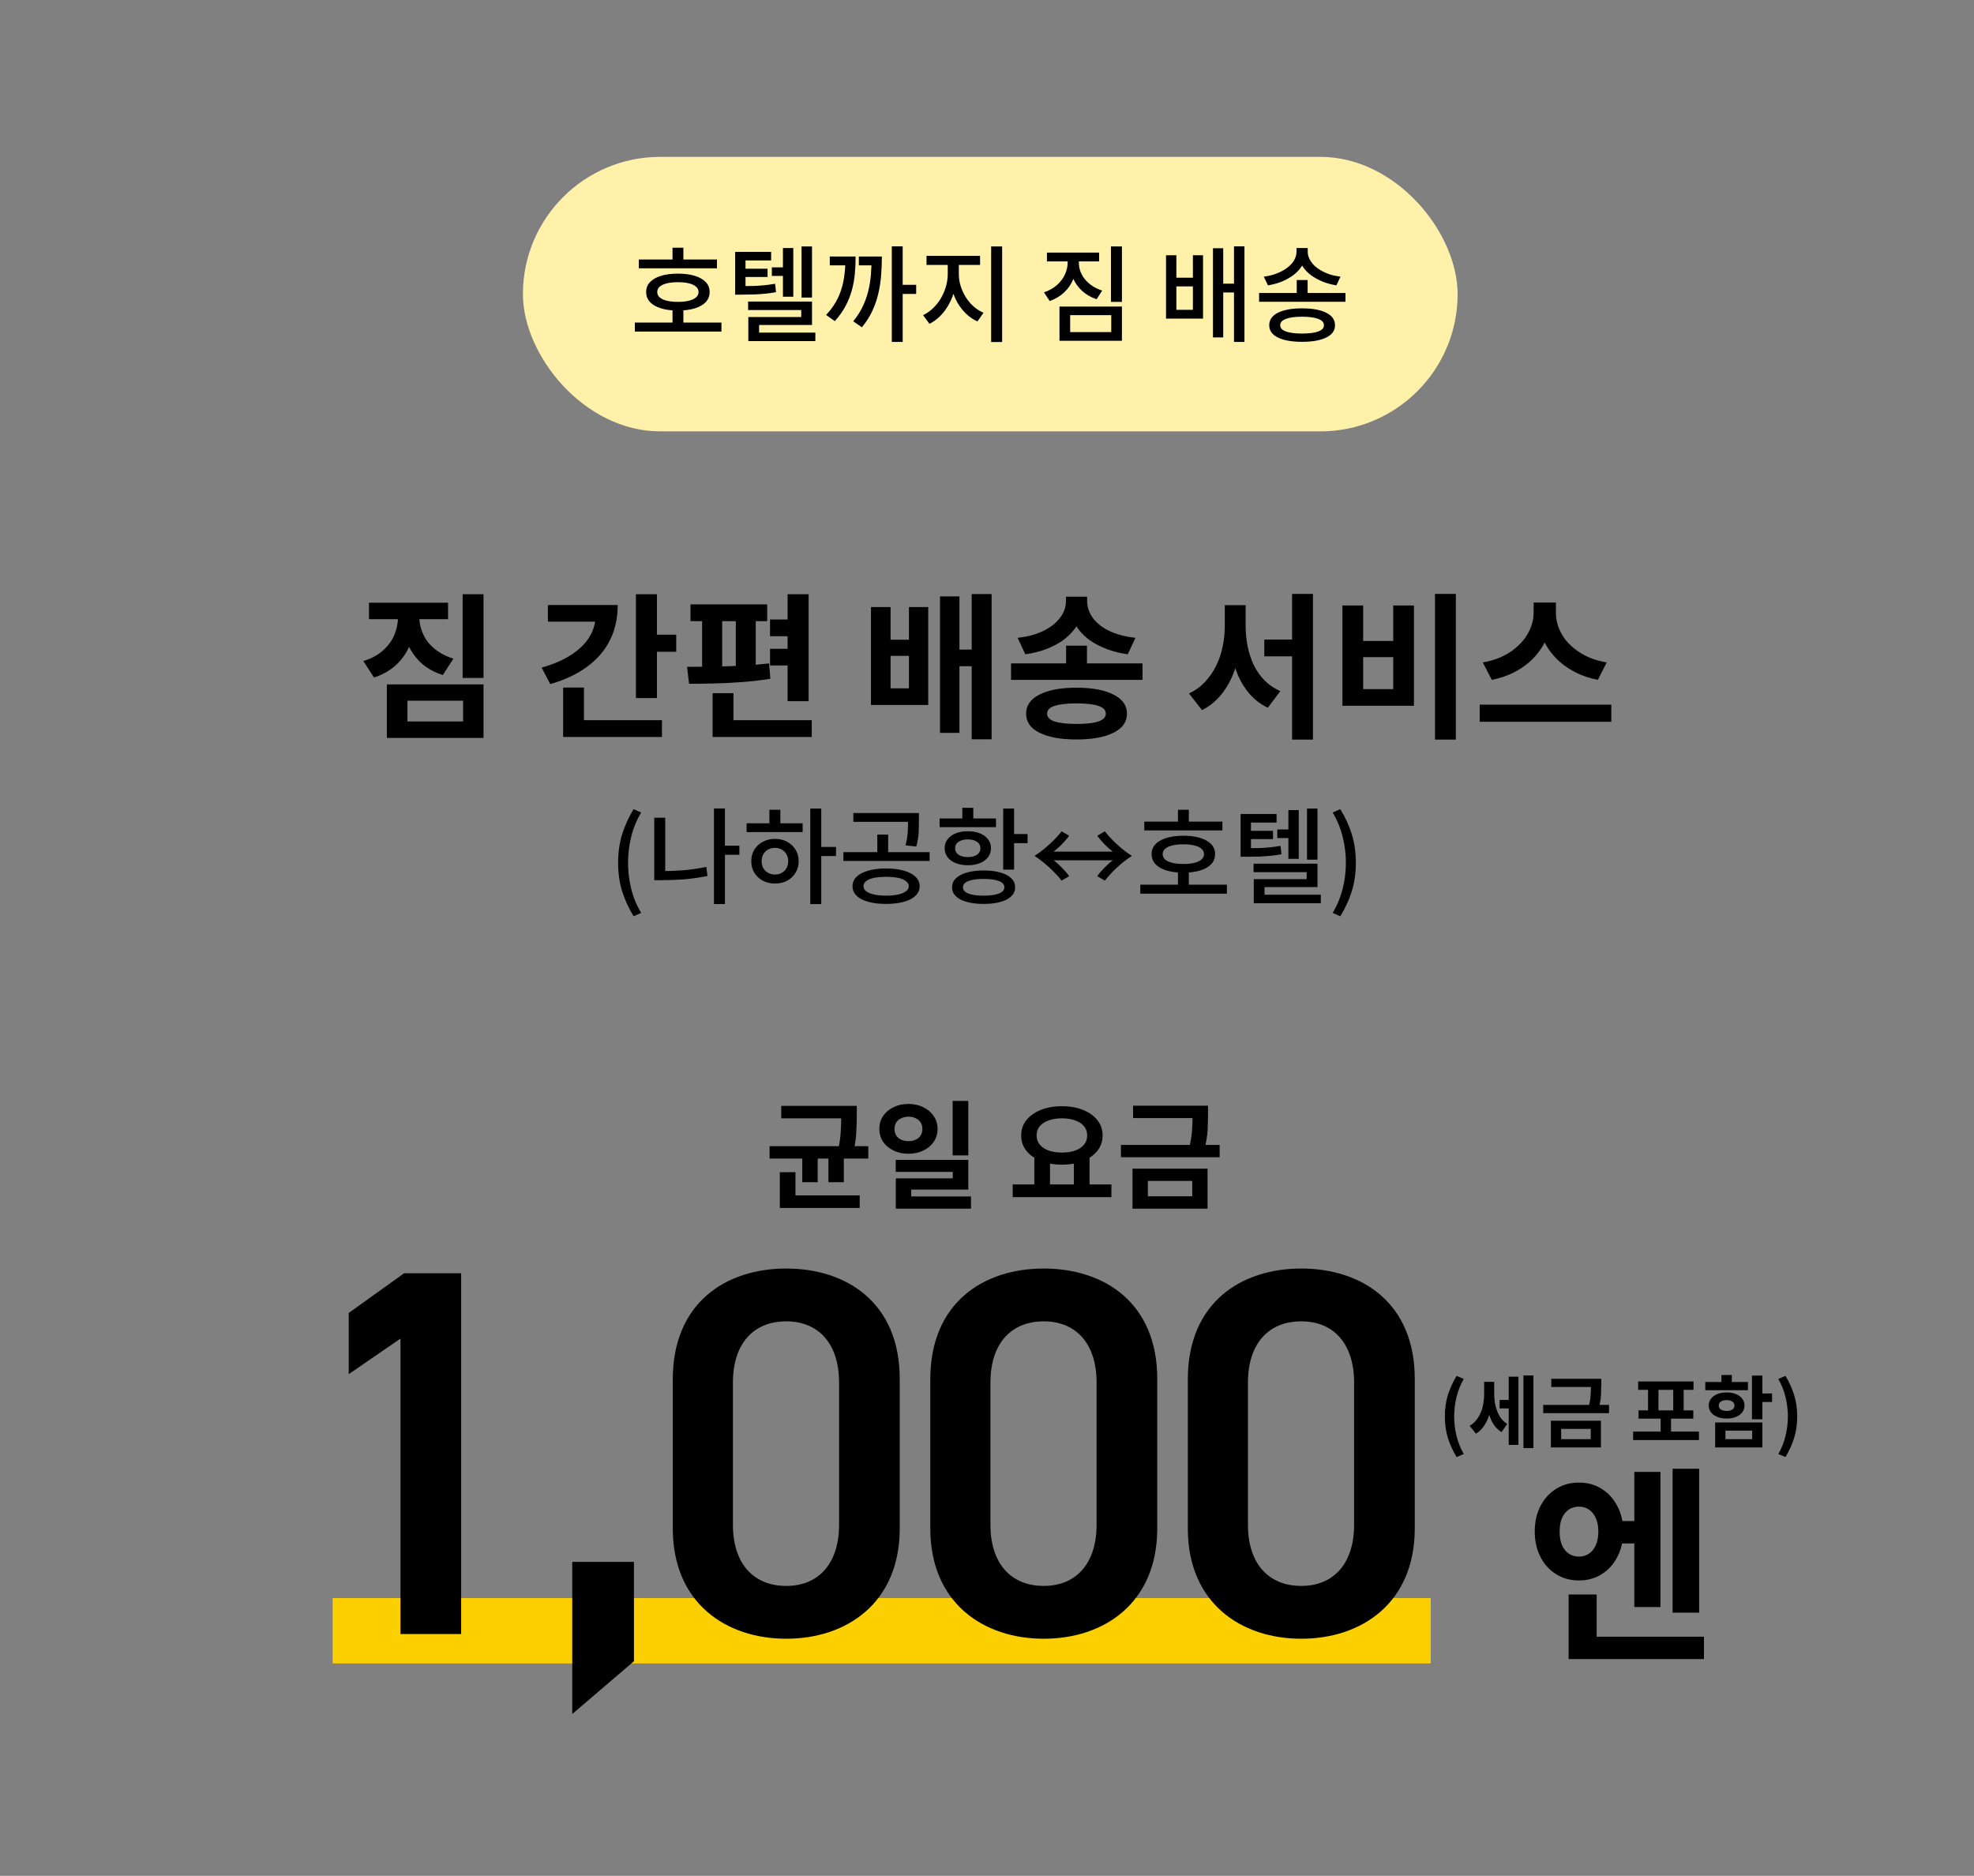
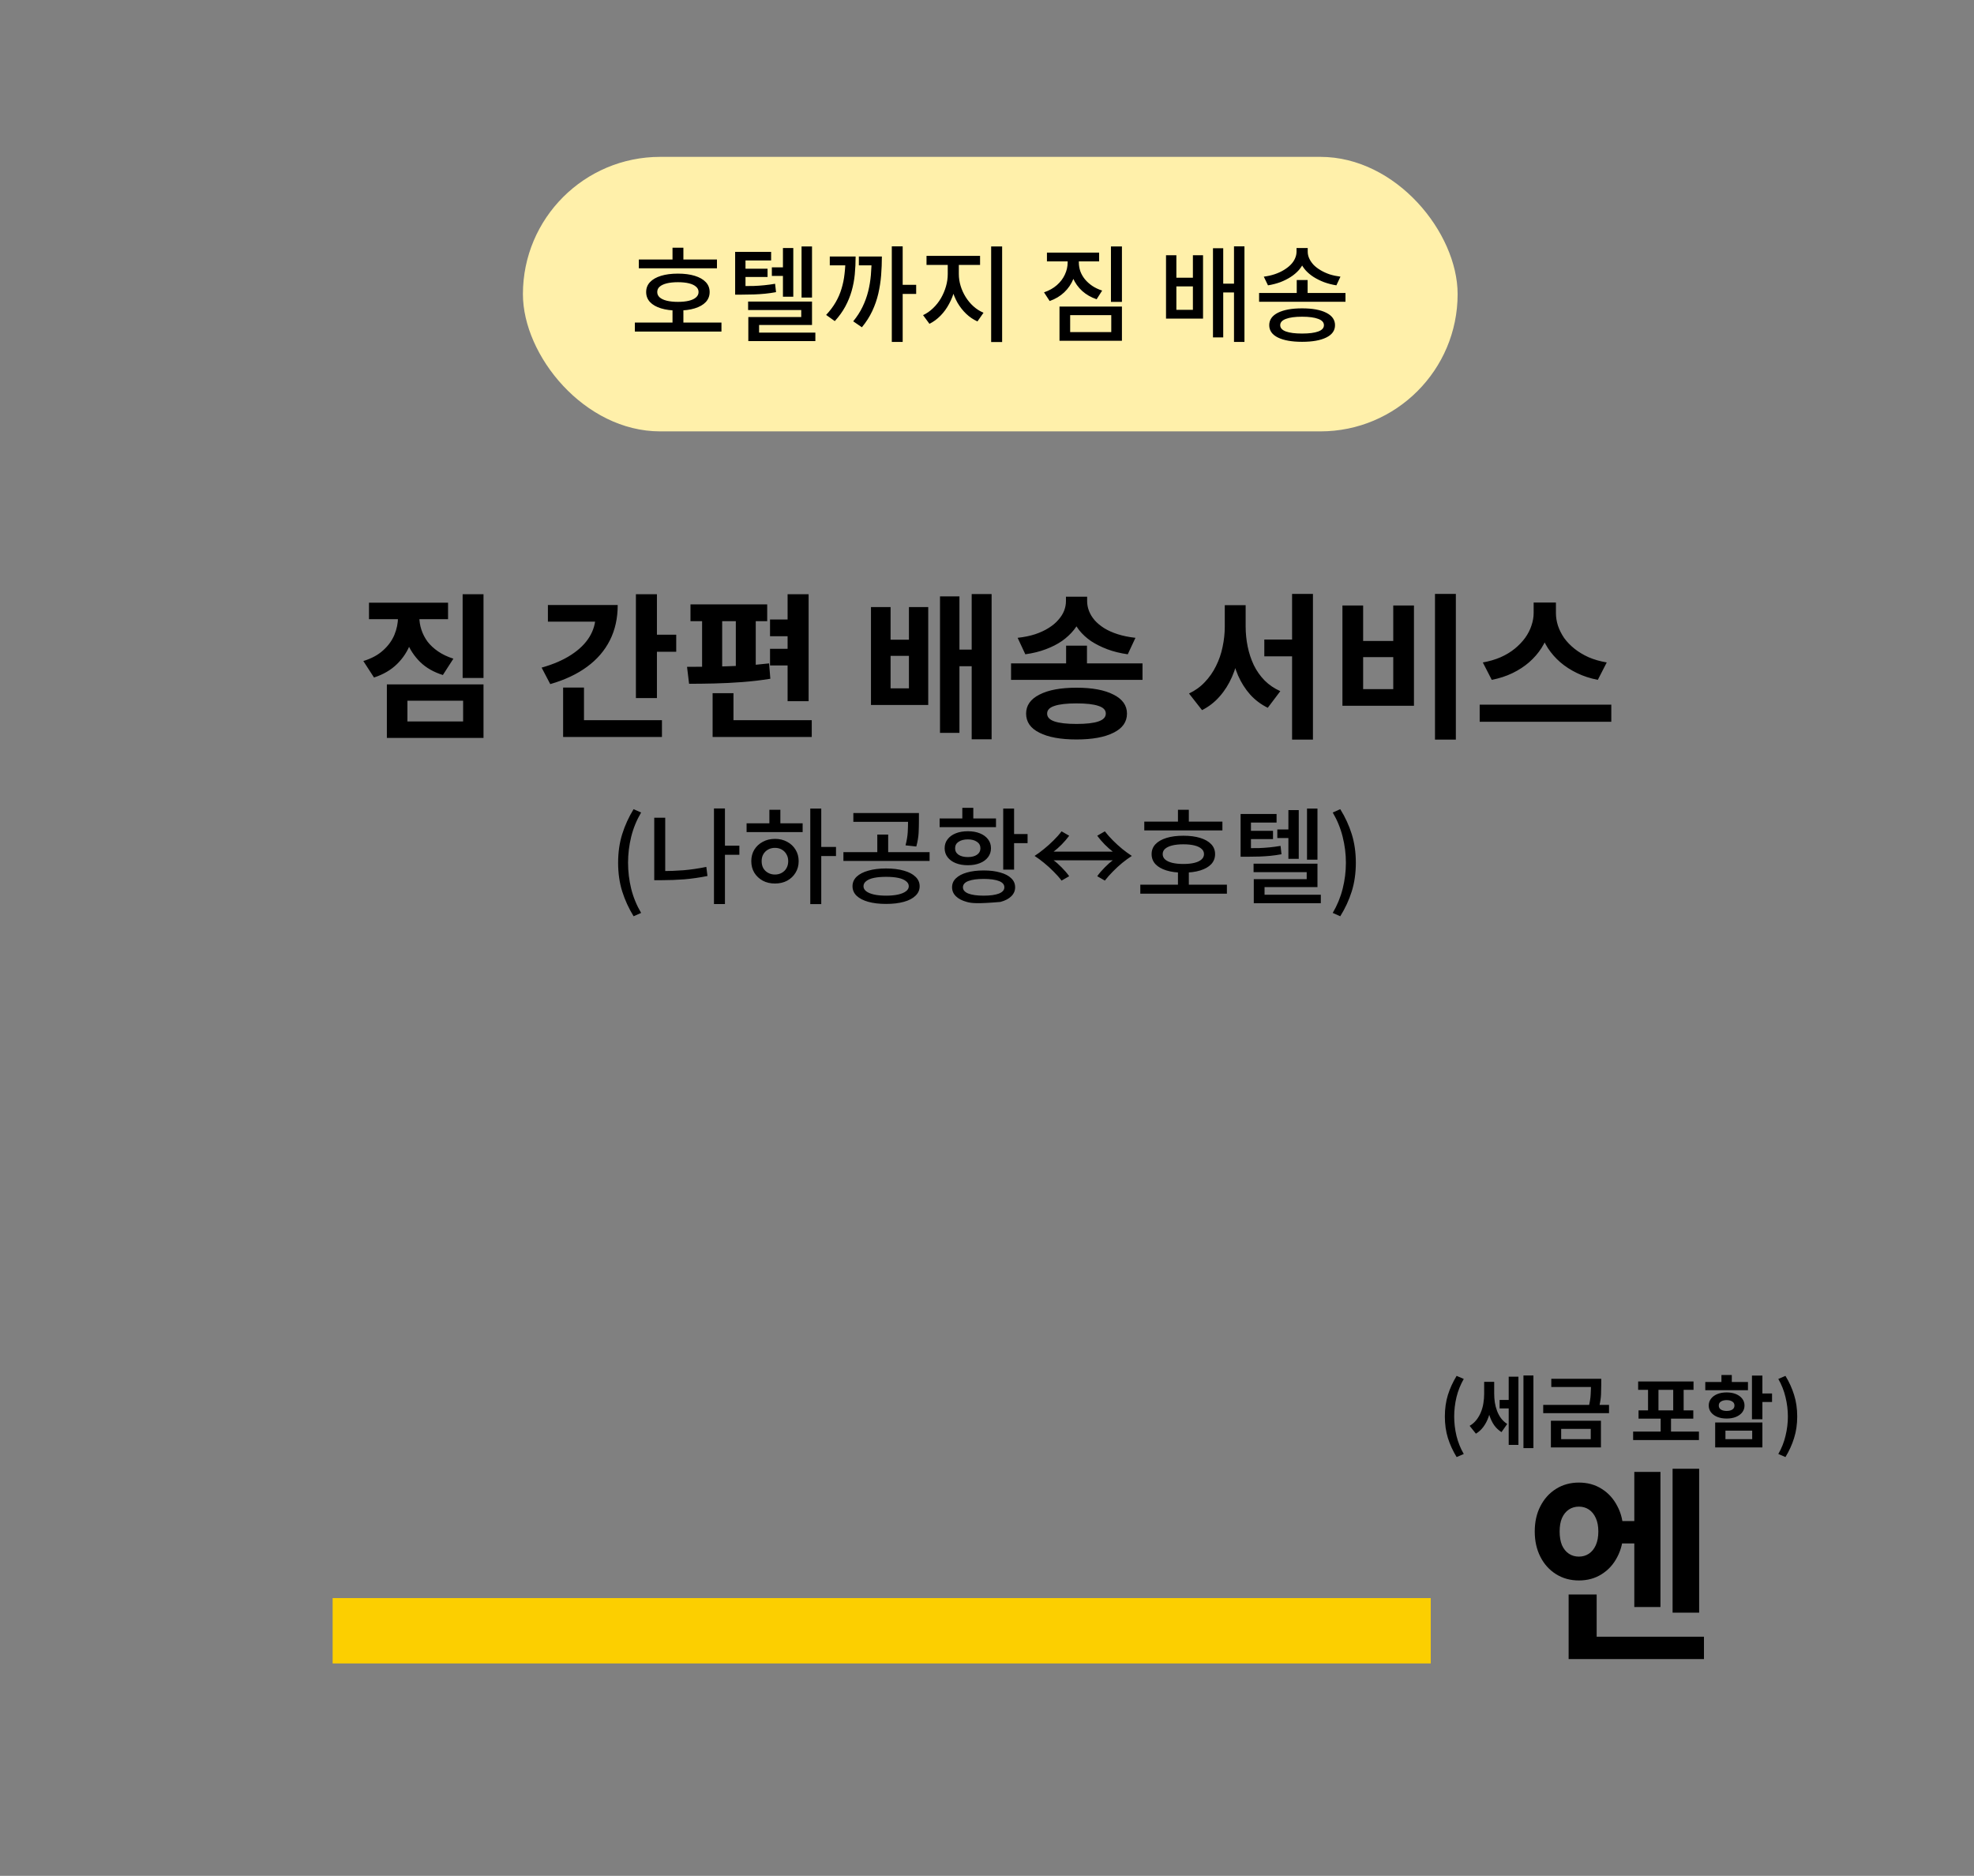
<svg xmlns="http://www.w3.org/2000/svg" width="302" height="287" viewBox="0 0 302 287" fill="none">
  <rect x="0" y="0" width="302" height="287" fill="#808080" stroke="none" />
  <rect x="80" y="24" width="143" height="42" rx="21" fill="#FFF0AA" />
  <path d="M97.735 39.704H109.687V41.048H97.735V39.704ZM97.127 49.352H110.375V50.728H97.127V49.352ZM102.887 47.208H104.551V49.896H102.887V47.208ZM103.719 41.864C104.711 41.864 105.569 41.976 106.295 42.2C107.02 42.424 107.58 42.744 107.975 43.16C108.369 43.576 108.567 44.083 108.567 44.68C108.567 45.277 108.369 45.789 107.975 46.216C107.58 46.632 107.02 46.952 106.295 47.176C105.569 47.4 104.705 47.512 103.703 47.512C102.711 47.512 101.852 47.4 101.127 47.176C100.401 46.952 99.841 46.632 99.447 46.216C99.052 45.789 98.855 45.277 98.855 44.68C98.855 44.083 99.052 43.576 99.447 43.16C99.841 42.744 100.401 42.424 101.127 42.2C101.852 41.976 102.716 41.864 103.719 41.864ZM103.719 43.176C103.057 43.176 102.487 43.235 102.007 43.352C101.537 43.469 101.175 43.64 100.919 43.864C100.673 44.077 100.551 44.349 100.551 44.68C100.551 45 100.673 45.272 100.919 45.496C101.175 45.72 101.537 45.891 102.007 46.008C102.487 46.125 103.057 46.184 103.719 46.184C104.38 46.184 104.945 46.125 105.415 46.008C105.884 45.891 106.241 45.72 106.487 45.496C106.743 45.272 106.871 45 106.871 44.68C106.871 44.349 106.743 44.077 106.487 43.864C106.241 43.64 105.884 43.469 105.415 43.352C104.945 43.235 104.38 43.176 103.719 43.176ZM102.887 37.896H104.551V40.536H102.887V37.896ZM118.085 40.904H120.453V42.216H118.085V40.904ZM112.469 43.768H113.413C114.107 43.768 114.736 43.763 115.301 43.752C115.867 43.731 116.411 43.693 116.933 43.64C117.467 43.587 118.016 43.512 118.581 43.416L118.725 44.696C118.149 44.803 117.589 44.883 117.045 44.936C116.501 44.989 115.936 45.027 115.349 45.048C114.773 45.069 114.128 45.08 113.413 45.08H112.469V43.768ZM112.469 38.536H117.973V39.848H114.053V44.632H112.469V38.536ZM113.589 41.112H117.429V42.376H113.589V41.112ZM122.629 37.704H124.229V45.528H122.629V37.704ZM119.781 37.944H121.365V45.4H119.781V37.944ZM114.453 46.136H124.229V49.72H116.133V51.736H114.485V48.504H122.581V47.432H114.453V46.136ZM114.485 50.888H124.741V52.184H114.485V50.888ZM136.436 37.688H138.1V52.312H136.436V37.688ZM137.572 43.576H140.164V44.968H137.572V43.576ZM129.348 39.24H130.9C130.9 40.179 130.857 41.091 130.772 41.976C130.687 42.851 130.527 43.699 130.292 44.52C130.057 45.341 129.732 46.136 129.316 46.904C128.9 47.672 128.367 48.413 127.716 49.128L126.388 48.184C126.975 47.555 127.46 46.909 127.844 46.248C128.228 45.587 128.527 44.899 128.74 44.184C128.964 43.459 129.119 42.701 129.204 41.912C129.3 41.123 129.348 40.291 129.348 39.416V39.24ZM126.948 39.24H129.988V40.6H126.948V39.24ZM133.348 39.24H134.916C134.916 40.2 134.879 41.155 134.804 42.104C134.729 43.053 134.585 43.992 134.372 44.92C134.159 45.837 133.849 46.728 133.444 47.592C133.039 48.456 132.511 49.283 131.86 50.072L130.532 49.16C131.119 48.445 131.593 47.709 131.956 46.952C132.329 46.184 132.617 45.395 132.82 44.584C133.023 43.773 133.161 42.936 133.236 42.072C133.311 41.208 133.348 40.317 133.348 39.4V39.24ZM131.396 39.24H134.036V40.6H131.396V39.24ZM144.995 39.88H146.339V41.928C146.339 42.739 146.243 43.533 146.051 44.312C145.859 45.08 145.576 45.805 145.203 46.488C144.84 47.171 144.403 47.773 143.891 48.296C143.379 48.819 142.814 49.235 142.195 49.544L141.219 48.216C141.784 47.949 142.296 47.592 142.755 47.144C143.224 46.696 143.624 46.189 143.955 45.624C144.286 45.048 144.542 44.445 144.723 43.816C144.904 43.187 144.995 42.557 144.995 41.928V39.88ZM145.347 39.88H146.691V41.928C146.691 42.536 146.782 43.139 146.963 43.736C147.144 44.333 147.4 44.899 147.731 45.432C148.062 45.965 148.456 46.44 148.915 46.856C149.374 47.272 149.891 47.603 150.467 47.848L149.539 49.176C148.899 48.888 148.323 48.499 147.811 48.008C147.299 47.517 146.856 46.952 146.483 46.312C146.12 45.661 145.838 44.968 145.635 44.232C145.443 43.485 145.347 42.717 145.347 41.928V39.88ZM141.747 39.144H149.939V40.536H141.747V39.144ZM151.635 37.704H153.315V52.328H151.635V37.704ZM163.339 39.08H164.715V40.152C164.715 41.037 164.55 41.875 164.219 42.664C163.899 43.453 163.43 44.141 162.811 44.728C162.203 45.304 161.462 45.747 160.587 46.056L159.723 44.728C160.502 44.461 161.158 44.093 161.691 43.624C162.225 43.155 162.63 42.621 162.907 42.024C163.195 41.416 163.339 40.792 163.339 40.152V39.08ZM163.675 39.08H165.051V40.152C165.051 40.6 165.126 41.048 165.275 41.496C165.435 41.933 165.67 42.344 165.979 42.728C166.289 43.101 166.662 43.437 167.099 43.736C167.547 44.035 168.054 44.275 168.619 44.456L167.771 45.784C166.918 45.496 166.182 45.075 165.563 44.52C164.955 43.965 164.486 43.309 164.155 42.552C163.835 41.795 163.675 40.995 163.675 40.152V39.08ZM160.171 38.648H168.155V39.992H160.171V38.648ZM169.963 37.704H171.643V46.184H169.963V37.704ZM162.091 46.904H171.643V52.136H162.091V46.904ZM170.011 48.216H163.723V50.808H170.011V48.216ZM178.388 39.048H179.972V42.488H182.5V39.048H184.052V48.744H178.388V39.048ZM179.972 43.816V47.4H182.5V43.816H179.972ZM188.788 37.688H190.388V52.312H188.788V37.688ZM186.692 43.4H189.332V44.744H186.692V43.4ZM185.572 37.976H187.14V51.624H185.572V37.976ZM198.387 42.84H200.051V45.528H198.387V42.84ZM198.355 37.944H199.811V38.504C199.811 39.027 199.715 39.528 199.523 40.008C199.331 40.477 199.059 40.915 198.707 41.32C198.355 41.715 197.939 42.067 197.459 42.376C196.979 42.685 196.445 42.952 195.859 43.176C195.272 43.389 194.648 43.549 193.987 43.656L193.347 42.328C193.933 42.253 194.483 42.131 194.995 41.96C195.507 41.789 195.965 41.581 196.371 41.336C196.787 41.091 197.144 40.819 197.443 40.52C197.741 40.221 197.965 39.901 198.115 39.56C198.275 39.208 198.355 38.856 198.355 38.504V37.944ZM198.627 37.944H200.067V38.504C200.067 38.867 200.147 39.219 200.307 39.56C200.467 39.901 200.691 40.227 200.979 40.536C201.277 40.835 201.635 41.107 202.051 41.352C202.467 41.597 202.925 41.805 203.427 41.976C203.939 42.136 204.488 42.253 205.075 42.328L204.451 43.656C203.789 43.549 203.165 43.389 202.579 43.176C201.992 42.952 201.453 42.685 200.963 42.376C200.483 42.067 200.067 41.715 199.715 41.32C199.373 40.925 199.107 40.493 198.915 40.024C198.723 39.544 198.627 39.037 198.627 38.504V37.944ZM192.627 44.824H205.843V46.168H192.627V44.824ZM199.203 47.176C200.781 47.176 202.013 47.4 202.899 47.848C203.795 48.296 204.243 48.931 204.243 49.752C204.243 50.573 203.795 51.203 202.899 51.64C202.013 52.077 200.781 52.296 199.203 52.296C197.635 52.296 196.403 52.077 195.507 51.64C194.621 51.203 194.179 50.573 194.179 49.752C194.179 48.931 194.621 48.296 195.507 47.848C196.403 47.4 197.635 47.176 199.203 47.176ZM199.203 48.456C198.125 48.456 197.299 48.568 196.723 48.792C196.147 49.005 195.859 49.325 195.859 49.752C195.859 50.179 196.147 50.499 196.723 50.712C197.299 50.925 198.125 51.032 199.203 51.032C200.28 51.032 201.107 50.925 201.683 50.712C202.259 50.499 202.547 50.179 202.547 49.752C202.547 49.325 202.259 49.005 201.683 48.792C201.107 48.568 200.28 48.456 199.203 48.456Z" fill="black" />
-   <path d="M60.891 93.024H63.531V94.416C63.531 95.792 63.299 97.104 62.835 98.352C62.387 99.584 61.691 100.664 60.747 101.592C59.819 102.504 58.643 103.192 57.219 103.656L55.587 101.136C56.835 100.752 57.843 100.208 58.611 99.504C59.395 98.8 59.971 98.008 60.339 97.128C60.707 96.232 60.891 95.328 60.891 94.416V93.024ZM61.563 93.024H64.155V94.416C64.155 95.056 64.259 95.696 64.467 96.336C64.675 96.976 64.987 97.584 65.403 98.16C65.835 98.72 66.379 99.224 67.035 99.672C67.691 100.12 68.467 100.488 69.363 100.776L67.755 103.272C66.363 102.84 65.211 102.184 64.299 101.304C63.387 100.408 62.699 99.368 62.235 98.184C61.787 96.984 61.563 95.728 61.563 94.416V93.024ZM56.451 92.208H68.547V94.728H56.451V92.208ZM70.779 90.912H73.971V103.728H70.779V90.912ZM59.187 104.712H73.971V112.896H59.187V104.712ZM70.851 107.208H62.331V110.376H70.851V107.208ZM97.287 90.912H100.503V106.8H97.287V90.912ZM99.615 97.104H103.455V99.72H99.615V97.104ZM91.119 92.568H94.503C94.503 94.584 94.103 96.384 93.303 97.968C92.503 99.552 91.335 100.904 89.799 102.024C88.279 103.144 86.407 104.024 84.183 104.664L82.863 102.144C84.671 101.632 86.183 100.976 87.399 100.176C88.631 99.376 89.559 98.464 90.183 97.44C90.807 96.416 91.119 95.312 91.119 94.128V92.568ZM83.823 92.568H92.823V95.112H83.823V92.568ZM86.151 110.184H101.271V112.752H86.151V110.184ZM86.151 105.192H89.343V111.336H86.151V105.192ZM120.493 90.912H123.709V107.28H120.493V90.912ZM105.637 92.472H117.373V95.04H105.637V92.472ZM105.421 104.616L105.109 102.024C106.293 102.024 107.605 102.016 109.045 102C110.485 101.968 111.949 101.92 113.437 101.856C114.925 101.776 116.333 101.656 117.661 101.496L117.853 103.848C116.477 104.072 115.053 104.24 113.581 104.352C112.109 104.464 110.669 104.536 109.261 104.568C107.869 104.6 106.589 104.616 105.421 104.616ZM107.413 94.728H110.485V102.312H107.413V94.728ZM112.573 94.728H115.621V102.312H112.573V94.728ZM117.805 94.776H122.245V97.344H117.805V94.776ZM117.805 99.264H122.245V101.808H117.805V99.264ZM109.021 110.184H124.189V112.752H109.021V110.184ZM109.021 106.056H112.213V112.104H109.021V106.056ZM133.249 92.88H136.249V97.872H139.057V92.88H142.009V107.856H133.249V92.88ZM136.249 100.344V105.312H139.057V100.344H136.249ZM148.657 90.888H151.705V113.112H148.657V90.888ZM145.945 99.384H149.617V101.928H145.945V99.384ZM143.809 91.248H146.785V112.128H143.809V91.248ZM163.103 98.784H166.295V102.768H163.103V98.784ZM163.079 91.296H165.815V91.968C165.815 92.784 165.687 93.568 165.431 94.32C165.175 95.056 164.799 95.736 164.303 96.36C163.807 96.984 163.199 97.552 162.479 98.064C161.759 98.56 160.927 98.984 159.983 99.336C159.055 99.688 158.015 99.944 156.863 100.104L155.687 97.584C156.695 97.472 157.591 97.288 158.375 97.032C159.175 96.76 159.863 96.44 160.439 96.072C161.031 95.704 161.519 95.296 161.903 94.848C162.303 94.4 162.599 93.936 162.791 93.456C162.983 92.96 163.079 92.464 163.079 91.968V91.296ZM163.607 91.296H166.319V91.968C166.319 92.48 166.415 92.984 166.607 93.48C166.799 93.976 167.087 94.448 167.471 94.896C167.855 95.328 168.335 95.728 168.911 96.096C169.503 96.464 170.199 96.776 170.999 97.032C171.799 97.288 172.703 97.472 173.711 97.584L172.535 100.104C171.399 99.944 170.359 99.688 169.415 99.336C168.487 98.984 167.655 98.568 166.919 98.088C166.199 97.592 165.591 97.032 165.095 96.408C164.599 95.768 164.223 95.08 163.967 94.344C163.727 93.608 163.607 92.816 163.607 91.968V91.296ZM154.679 101.496H174.791V104.016H154.679V101.496ZM164.687 105.216C167.103 105.216 168.991 105.568 170.351 106.272C171.727 106.96 172.415 107.928 172.415 109.176C172.415 110.456 171.727 111.432 170.351 112.104C168.991 112.792 167.103 113.136 164.687 113.136C162.271 113.136 160.383 112.792 159.023 112.104C157.663 111.432 156.983 110.456 156.983 109.176C156.983 107.928 157.663 106.96 159.023 106.272C160.383 105.568 162.271 105.216 164.687 105.216ZM164.687 107.616C163.199 107.616 162.079 107.744 161.327 108C160.575 108.24 160.199 108.632 160.199 109.176C160.199 109.72 160.575 110.12 161.327 110.376C162.079 110.632 163.199 110.76 164.687 110.76C166.191 110.76 167.311 110.632 168.047 110.376C168.799 110.12 169.175 109.72 169.175 109.176C169.175 108.632 168.799 108.24 168.047 108C167.311 107.744 166.191 107.616 164.687 107.616ZM193.426 97.848H199.282V100.416H193.426V97.848ZM187.378 92.592H189.946V95.832C189.946 97.224 189.826 98.576 189.586 99.888C189.346 101.2 188.978 102.424 188.482 103.56C187.986 104.696 187.354 105.696 186.586 106.56C185.834 107.424 184.938 108.12 183.898 108.648L181.906 106.104C182.85 105.656 183.658 105.072 184.33 104.352C185.018 103.632 185.586 102.816 186.034 101.904C186.498 100.976 186.834 100 187.042 98.976C187.266 97.936 187.378 96.888 187.378 95.832V92.592ZM188.026 92.592H190.57V95.832C190.57 96.872 190.674 97.904 190.882 98.928C191.09 99.936 191.402 100.88 191.818 101.76C192.25 102.64 192.802 103.424 193.474 104.112C194.146 104.784 194.946 105.328 195.874 105.744L193.954 108.288C192.914 107.776 192.018 107.104 191.266 106.272C190.514 105.424 189.898 104.456 189.418 103.368C188.954 102.28 188.602 101.096 188.362 99.816C188.138 98.536 188.026 97.208 188.026 95.832V92.592ZM197.674 90.864H200.866V113.16H197.674V90.864ZM219.537 90.864H222.729V113.16H219.537V90.864ZM205.377 92.64H208.545V98.064H213.153V92.64H216.321V107.976H205.377V92.64ZM208.545 100.536V105.432H213.153V100.536H208.545ZM234.631 92.184H237.391V93.792C237.391 94.752 237.255 95.688 236.983 96.6C236.727 97.496 236.343 98.344 235.831 99.144C235.319 99.944 234.687 100.672 233.935 101.328C233.199 101.968 232.351 102.52 231.391 102.984C230.431 103.448 229.375 103.792 228.223 104.016L226.855 101.352C227.847 101.176 228.751 100.912 229.567 100.56C230.399 100.192 231.127 99.752 231.751 99.24C232.375 98.728 232.903 98.176 233.335 97.584C233.767 96.976 234.087 96.352 234.295 95.712C234.519 95.056 234.631 94.416 234.631 93.792V92.184ZM235.255 92.184H238.039V93.792C238.039 94.432 238.143 95.08 238.351 95.736C238.575 96.392 238.895 97.024 239.311 97.632C239.743 98.224 240.271 98.768 240.895 99.264C241.519 99.76 242.239 100.192 243.055 100.56C243.871 100.912 244.791 101.176 245.815 101.352L244.447 104.016C243.295 103.792 242.239 103.448 241.279 102.984C240.319 102.52 239.463 101.968 238.711 101.328C237.975 100.688 237.343 99.968 236.815 99.168C236.303 98.368 235.911 97.512 235.639 96.6C235.383 95.688 235.255 94.752 235.255 93.792V92.184ZM226.375 107.808H246.511V110.424H226.375V107.808ZM96.933 140.184C96.186 138.968 95.605 137.699 95.189 136.376C94.773 135.043 94.565 133.581 94.565 131.992C94.565 130.413 94.773 128.957 95.189 127.624C95.605 126.291 96.186 125.016 96.933 123.8L98.085 124.312C97.402 125.464 96.895 126.701 96.565 128.024C96.245 129.336 96.085 130.659 96.085 131.992C96.085 133.336 96.245 134.664 96.565 135.976C96.895 137.288 97.402 138.52 98.085 139.672L96.933 140.184ZM110.476 129.384H113.116V130.776H110.476V129.384ZM109.228 123.688H110.908V138.312H109.228V123.688ZM100.092 125.112H101.772V134.184H100.092V125.112ZM100.092 133.272H101.308C102.364 133.272 103.452 133.229 104.572 133.144C105.702 133.048 106.865 132.877 108.06 132.632L108.236 134.024C107.009 134.269 105.82 134.44 104.668 134.536C103.516 134.621 102.396 134.664 101.308 134.664H100.092V133.272ZM123.963 123.704H125.643V138.328H123.963V123.704ZM125.259 129.576H127.899V130.968H125.259V129.576ZM114.219 125.96H122.795V127.304H114.219V125.96ZM118.571 128.344C119.264 128.344 119.883 128.493 120.427 128.792C120.971 129.08 121.397 129.48 121.707 129.992C122.027 130.504 122.187 131.091 122.187 131.752C122.187 132.424 122.027 133.016 121.707 133.528C121.397 134.04 120.971 134.445 120.427 134.744C119.883 135.032 119.259 135.176 118.555 135.176C117.861 135.176 117.243 135.032 116.699 134.744C116.155 134.445 115.723 134.04 115.403 133.528C115.093 133.016 114.939 132.424 114.939 131.752C114.939 131.091 115.093 130.504 115.403 129.992C115.723 129.48 116.155 129.08 116.699 128.792C117.243 128.493 117.867 128.344 118.571 128.344ZM118.555 129.72C118.171 129.72 117.824 129.805 117.515 129.976C117.205 130.147 116.96 130.387 116.779 130.696C116.608 130.995 116.523 131.347 116.523 131.752C116.523 132.168 116.608 132.531 116.779 132.84C116.96 133.139 117.205 133.373 117.515 133.544C117.824 133.715 118.171 133.8 118.555 133.8C118.949 133.8 119.296 133.715 119.595 133.544C119.904 133.373 120.144 133.139 120.315 132.84C120.496 132.531 120.587 132.168 120.587 131.752C120.587 131.347 120.496 130.995 120.315 130.696C120.144 130.387 119.904 130.147 119.595 129.976C119.296 129.805 118.949 129.72 118.555 129.72ZM117.707 123.896H119.387V126.52H117.707V123.896ZM135.561 132.872C136.607 132.872 137.513 132.984 138.281 133.208C139.049 133.421 139.641 133.731 140.057 134.136C140.484 134.541 140.697 135.027 140.697 135.592C140.697 136.157 140.484 136.643 140.057 137.048C139.641 137.453 139.049 137.763 138.281 137.976C137.513 138.189 136.607 138.296 135.561 138.296C134.516 138.296 133.609 138.189 132.841 137.976C132.073 137.763 131.476 137.453 131.049 137.048C130.633 136.643 130.425 136.157 130.425 135.592C130.425 135.027 130.633 134.541 131.049 134.136C131.476 133.731 132.073 133.421 132.841 133.208C133.609 132.984 134.516 132.872 135.561 132.872ZM135.561 134.152C134.847 134.152 134.228 134.205 133.705 134.312C133.193 134.419 132.799 134.584 132.521 134.808C132.244 135.021 132.105 135.283 132.105 135.592C132.105 135.891 132.244 136.147 132.521 136.36C132.799 136.573 133.193 136.739 133.705 136.856C134.228 136.973 134.847 137.032 135.561 137.032C136.287 137.032 136.905 136.973 137.417 136.856C137.929 136.739 138.324 136.573 138.601 136.36C138.889 136.147 139.033 135.891 139.033 135.592C139.033 135.283 138.889 135.021 138.601 134.808C138.324 134.584 137.929 134.419 137.417 134.312C136.905 134.205 136.287 134.152 135.561 134.152ZM130.553 124.392H139.897V125.736H130.553V124.392ZM129.033 130.376H142.217V131.72H129.033V130.376ZM134.217 127.688H135.881V130.744H134.217V127.688ZM138.921 124.392H140.585V125.624C140.585 126.211 140.569 126.819 140.537 127.448C140.505 128.067 140.388 128.755 140.185 129.512L138.537 129.336C138.729 128.579 138.841 127.912 138.873 127.336C138.905 126.76 138.921 126.189 138.921 125.624V124.392ZM153.48 123.704H155.144V133.048H153.48V123.704ZM154.696 127.608H157.208V129H154.696V127.608ZM150.488 133.176C151.48 133.176 152.333 133.283 153.048 133.496C153.773 133.699 154.328 133.992 154.712 134.376C155.107 134.749 155.304 135.208 155.304 135.752C155.304 136.285 155.107 136.744 154.712 137.128C154.328 137.512 153.773 137.8 153.048 137.992C152.333 138.195 151.48 138.296 150.488 138.296C149.496 138.296 148.637 138.195 147.912 137.992C147.197 137.8 146.643 137.512 146.248 137.128C145.853 136.744 145.656 136.285 145.656 135.752C145.656 135.208 145.853 134.749 146.248 134.376C146.643 133.992 147.197 133.699 147.912 133.496C148.637 133.283 149.496 133.176 150.488 133.176ZM150.488 134.472C149.485 134.472 148.707 134.579 148.152 134.792C147.597 135.005 147.32 135.325 147.32 135.752C147.32 136.168 147.597 136.488 148.152 136.712C148.707 136.925 149.485 137.032 150.488 137.032C151.491 137.032 152.269 136.925 152.824 136.712C153.379 136.488 153.656 136.168 153.656 135.752C153.656 135.325 153.379 135.005 152.824 134.792C152.269 134.579 151.491 134.472 150.488 134.472ZM143.752 125.224H152.376V126.552H143.752V125.224ZM148.072 127.176C148.776 127.176 149.389 127.283 149.912 127.496C150.445 127.709 150.861 128.013 151.16 128.408C151.459 128.792 151.608 129.251 151.608 129.784C151.608 130.296 151.459 130.749 151.16 131.144C150.861 131.539 150.445 131.843 149.912 132.056C149.389 132.269 148.776 132.376 148.072 132.376C147.368 132.376 146.749 132.269 146.216 132.056C145.683 131.843 145.267 131.539 144.968 131.144C144.669 130.749 144.52 130.296 144.52 129.784C144.52 129.251 144.669 128.792 144.968 128.408C145.267 128.013 145.683 127.709 146.216 127.496C146.749 127.283 147.368 127.176 148.072 127.176ZM148.072 128.424C147.485 128.424 147.011 128.547 146.648 128.792C146.296 129.027 146.12 129.357 146.12 129.784C146.12 130.2 146.296 130.531 146.648 130.776C147.011 131.011 147.485 131.128 148.072 131.128C148.648 131.128 149.112 131.011 149.464 130.776C149.816 130.531 149.992 130.2 149.992 129.784C149.992 129.357 149.816 129.027 149.464 128.792C149.112 128.547 148.648 128.424 148.072 128.424ZM147.224 123.592H148.904V125.944H147.224V123.592ZM161.191 131.624C161.575 131.901 161.985 132.264 162.423 132.712C162.86 133.149 163.244 133.597 163.575 134.056L162.407 134.728C162.055 134.259 161.644 133.795 161.175 133.336C160.716 132.867 160.236 132.429 159.735 132.024C159.244 131.619 158.759 131.261 158.279 130.952C158.759 130.643 159.244 130.285 159.735 129.88C160.236 129.475 160.716 129.043 161.175 128.584C161.644 128.125 162.055 127.661 162.407 127.192L163.575 127.864C163.244 128.312 162.86 128.76 162.423 129.208C161.985 129.645 161.575 130.008 161.191 130.296H170.247C169.863 130.008 169.452 129.645 169.015 129.208C168.577 128.76 168.193 128.312 167.863 127.864L169.031 127.192C169.393 127.661 169.804 128.125 170.263 128.584C170.721 129.043 171.196 129.475 171.687 129.88C172.188 130.285 172.679 130.643 173.159 130.952C172.679 131.261 172.188 131.619 171.687 132.024C171.196 132.429 170.721 132.867 170.263 133.336C169.804 133.795 169.393 134.259 169.031 134.728L167.863 134.056C168.193 133.597 168.577 133.149 169.015 132.712C169.452 132.264 169.863 131.901 170.247 131.624H161.191ZM175.063 125.704H187.015V127.048H175.063V125.704ZM174.455 135.352H187.703V136.728H174.455V135.352ZM180.215 133.208H181.879V135.896H180.215V133.208ZM181.047 127.864C182.039 127.864 182.897 127.976 183.623 128.2C184.348 128.424 184.908 128.744 185.303 129.16C185.697 129.576 185.895 130.083 185.895 130.68C185.895 131.277 185.697 131.789 185.303 132.216C184.908 132.632 184.348 132.952 183.623 133.176C182.897 133.4 182.033 133.512 181.031 133.512C180.039 133.512 179.18 133.4 178.455 133.176C177.729 132.952 177.169 132.632 176.775 132.216C176.38 131.789 176.183 131.277 176.183 130.68C176.183 130.083 176.38 129.576 176.775 129.16C177.169 128.744 177.729 128.424 178.455 128.2C179.18 127.976 180.044 127.864 181.047 127.864ZM181.047 129.176C180.385 129.176 179.815 129.235 179.335 129.352C178.865 129.469 178.503 129.64 178.247 129.864C178.001 130.077 177.879 130.349 177.879 130.68C177.879 131 178.001 131.272 178.247 131.496C178.503 131.72 178.865 131.891 179.335 132.008C179.815 132.125 180.385 132.184 181.047 132.184C181.708 132.184 182.273 132.125 182.743 132.008C183.212 131.891 183.569 131.72 183.815 131.496C184.071 131.272 184.199 131 184.199 130.68C184.199 130.349 184.071 130.077 183.815 129.864C183.569 129.64 183.212 129.469 182.743 129.352C182.273 129.235 181.708 129.176 181.047 129.176ZM180.215 123.896H181.879V126.536H180.215V123.896ZM195.414 126.904H197.782V128.216H195.414V126.904ZM189.798 129.768H190.742C191.435 129.768 192.064 129.763 192.63 129.752C193.195 129.731 193.739 129.693 194.262 129.64C194.795 129.587 195.344 129.512 195.91 129.416L196.054 130.696C195.478 130.803 194.918 130.883 194.374 130.936C193.83 130.989 193.264 131.027 192.678 131.048C192.102 131.069 191.456 131.08 190.742 131.08H189.798V129.768ZM189.798 124.536H195.302V125.848H191.382V130.632H189.798V124.536ZM190.918 127.112H194.758V128.376H190.918V127.112ZM199.958 123.704H201.558V131.528H199.958V123.704ZM197.11 123.944H198.694V131.4H197.11V123.944ZM191.782 132.136H201.558V135.72H193.462V137.736H191.814V134.504H199.91V133.432H191.782V132.136ZM191.814 136.888H202.07V138.184H191.814V136.888ZM205.044 140.184L203.892 139.672C204.575 138.52 205.082 137.288 205.412 135.976C205.743 134.664 205.908 133.336 205.908 131.992C205.908 130.659 205.743 129.336 205.412 128.024C205.082 126.701 204.575 125.464 203.892 124.312L205.044 123.8C205.802 125.016 206.388 126.291 206.804 127.624C207.22 128.957 207.428 130.413 207.428 131.992C207.428 133.581 207.22 135.043 206.804 136.376C206.388 137.699 205.802 138.968 205.044 140.184Z" fill="black" />
+   <path d="M60.891 93.024H63.531V94.416C63.531 95.792 63.299 97.104 62.835 98.352C62.387 99.584 61.691 100.664 60.747 101.592C59.819 102.504 58.643 103.192 57.219 103.656L55.587 101.136C56.835 100.752 57.843 100.208 58.611 99.504C59.395 98.8 59.971 98.008 60.339 97.128C60.707 96.232 60.891 95.328 60.891 94.416V93.024ZM61.563 93.024H64.155V94.416C64.155 95.056 64.259 95.696 64.467 96.336C64.675 96.976 64.987 97.584 65.403 98.16C65.835 98.72 66.379 99.224 67.035 99.672C67.691 100.12 68.467 100.488 69.363 100.776L67.755 103.272C66.363 102.84 65.211 102.184 64.299 101.304C63.387 100.408 62.699 99.368 62.235 98.184C61.787 96.984 61.563 95.728 61.563 94.416V93.024ZM56.451 92.208H68.547V94.728H56.451V92.208ZM70.779 90.912H73.971V103.728H70.779V90.912ZM59.187 104.712H73.971V112.896H59.187V104.712ZM70.851 107.208H62.331V110.376H70.851V107.208ZM97.287 90.912H100.503V106.8H97.287V90.912ZM99.615 97.104H103.455V99.72H99.615V97.104ZM91.119 92.568H94.503C94.503 94.584 94.103 96.384 93.303 97.968C92.503 99.552 91.335 100.904 89.799 102.024C88.279 103.144 86.407 104.024 84.183 104.664L82.863 102.144C84.671 101.632 86.183 100.976 87.399 100.176C88.631 99.376 89.559 98.464 90.183 97.44C90.807 96.416 91.119 95.312 91.119 94.128V92.568ZM83.823 92.568H92.823V95.112H83.823V92.568ZM86.151 110.184H101.271V112.752H86.151V110.184ZM86.151 105.192H89.343V111.336H86.151V105.192ZM120.493 90.912H123.709V107.28H120.493V90.912ZM105.637 92.472H117.373V95.04H105.637V92.472ZM105.421 104.616L105.109 102.024C106.293 102.024 107.605 102.016 109.045 102C110.485 101.968 111.949 101.92 113.437 101.856C114.925 101.776 116.333 101.656 117.661 101.496L117.853 103.848C116.477 104.072 115.053 104.24 113.581 104.352C112.109 104.464 110.669 104.536 109.261 104.568C107.869 104.6 106.589 104.616 105.421 104.616ZM107.413 94.728H110.485V102.312H107.413V94.728ZM112.573 94.728H115.621V102.312H112.573V94.728ZM117.805 94.776H122.245V97.344H117.805V94.776ZM117.805 99.264H122.245V101.808H117.805V99.264ZM109.021 110.184H124.189V112.752H109.021V110.184ZM109.021 106.056H112.213V112.104H109.021V106.056ZM133.249 92.88H136.249V97.872H139.057V92.88H142.009V107.856H133.249V92.88ZM136.249 100.344V105.312H139.057V100.344H136.249ZM148.657 90.888H151.705V113.112H148.657V90.888ZM145.945 99.384H149.617V101.928H145.945V99.384ZM143.809 91.248H146.785V112.128H143.809V91.248ZM163.103 98.784H166.295V102.768H163.103V98.784ZM163.079 91.296H165.815V91.968C165.815 92.784 165.687 93.568 165.431 94.32C165.175 95.056 164.799 95.736 164.303 96.36C163.807 96.984 163.199 97.552 162.479 98.064C161.759 98.56 160.927 98.984 159.983 99.336C159.055 99.688 158.015 99.944 156.863 100.104L155.687 97.584C156.695 97.472 157.591 97.288 158.375 97.032C159.175 96.76 159.863 96.44 160.439 96.072C161.031 95.704 161.519 95.296 161.903 94.848C162.303 94.4 162.599 93.936 162.791 93.456C162.983 92.96 163.079 92.464 163.079 91.968V91.296ZM163.607 91.296H166.319V91.968C166.319 92.48 166.415 92.984 166.607 93.48C166.799 93.976 167.087 94.448 167.471 94.896C167.855 95.328 168.335 95.728 168.911 96.096C169.503 96.464 170.199 96.776 170.999 97.032C171.799 97.288 172.703 97.472 173.711 97.584L172.535 100.104C171.399 99.944 170.359 99.688 169.415 99.336C168.487 98.984 167.655 98.568 166.919 98.088C166.199 97.592 165.591 97.032 165.095 96.408C164.599 95.768 164.223 95.08 163.967 94.344C163.727 93.608 163.607 92.816 163.607 91.968V91.296ZM154.679 101.496H174.791V104.016H154.679V101.496ZM164.687 105.216C167.103 105.216 168.991 105.568 170.351 106.272C171.727 106.96 172.415 107.928 172.415 109.176C172.415 110.456 171.727 111.432 170.351 112.104C168.991 112.792 167.103 113.136 164.687 113.136C162.271 113.136 160.383 112.792 159.023 112.104C157.663 111.432 156.983 110.456 156.983 109.176C156.983 107.928 157.663 106.96 159.023 106.272C160.383 105.568 162.271 105.216 164.687 105.216ZM164.687 107.616C163.199 107.616 162.079 107.744 161.327 108C160.575 108.24 160.199 108.632 160.199 109.176C160.199 109.72 160.575 110.12 161.327 110.376C162.079 110.632 163.199 110.76 164.687 110.76C166.191 110.76 167.311 110.632 168.047 110.376C168.799 110.12 169.175 109.72 169.175 109.176C169.175 108.632 168.799 108.24 168.047 108C167.311 107.744 166.191 107.616 164.687 107.616ZM193.426 97.848H199.282V100.416H193.426V97.848ZM187.378 92.592H189.946V95.832C189.946 97.224 189.826 98.576 189.586 99.888C189.346 101.2 188.978 102.424 188.482 103.56C187.986 104.696 187.354 105.696 186.586 106.56C185.834 107.424 184.938 108.12 183.898 108.648L181.906 106.104C182.85 105.656 183.658 105.072 184.33 104.352C185.018 103.632 185.586 102.816 186.034 101.904C186.498 100.976 186.834 100 187.042 98.976C187.266 97.936 187.378 96.888 187.378 95.832V92.592ZM188.026 92.592H190.57V95.832C190.57 96.872 190.674 97.904 190.882 98.928C191.09 99.936 191.402 100.88 191.818 101.76C192.25 102.64 192.802 103.424 193.474 104.112C194.146 104.784 194.946 105.328 195.874 105.744L193.954 108.288C192.914 107.776 192.018 107.104 191.266 106.272C190.514 105.424 189.898 104.456 189.418 103.368C188.954 102.28 188.602 101.096 188.362 99.816C188.138 98.536 188.026 97.208 188.026 95.832V92.592ZM197.674 90.864H200.866V113.16H197.674V90.864ZM219.537 90.864H222.729V113.16H219.537V90.864ZM205.377 92.64H208.545V98.064H213.153V92.64H216.321V107.976H205.377V92.64ZM208.545 100.536V105.432H213.153V100.536H208.545ZM234.631 92.184H237.391V93.792C237.391 94.752 237.255 95.688 236.983 96.6C236.727 97.496 236.343 98.344 235.831 99.144C235.319 99.944 234.687 100.672 233.935 101.328C233.199 101.968 232.351 102.52 231.391 102.984C230.431 103.448 229.375 103.792 228.223 104.016L226.855 101.352C227.847 101.176 228.751 100.912 229.567 100.56C230.399 100.192 231.127 99.752 231.751 99.24C232.375 98.728 232.903 98.176 233.335 97.584C233.767 96.976 234.087 96.352 234.295 95.712C234.519 95.056 234.631 94.416 234.631 93.792V92.184ZM235.255 92.184H238.039V93.792C238.039 94.432 238.143 95.08 238.351 95.736C238.575 96.392 238.895 97.024 239.311 97.632C239.743 98.224 240.271 98.768 240.895 99.264C241.519 99.76 242.239 100.192 243.055 100.56C243.871 100.912 244.791 101.176 245.815 101.352L244.447 104.016C243.295 103.792 242.239 103.448 241.279 102.984C240.319 102.52 239.463 101.968 238.711 101.328C237.975 100.688 237.343 99.968 236.815 99.168C236.303 98.368 235.911 97.512 235.639 96.6C235.383 95.688 235.255 94.752 235.255 93.792V92.184ZM226.375 107.808H246.511V110.424H226.375V107.808ZM96.933 140.184C96.186 138.968 95.605 137.699 95.189 136.376C94.773 135.043 94.565 133.581 94.565 131.992C94.565 130.413 94.773 128.957 95.189 127.624C95.605 126.291 96.186 125.016 96.933 123.8L98.085 124.312C97.402 125.464 96.895 126.701 96.565 128.024C96.245 129.336 96.085 130.659 96.085 131.992C96.085 133.336 96.245 134.664 96.565 135.976C96.895 137.288 97.402 138.52 98.085 139.672L96.933 140.184ZM110.476 129.384H113.116V130.776H110.476V129.384ZM109.228 123.688H110.908V138.312H109.228V123.688ZM100.092 125.112H101.772V134.184H100.092V125.112ZM100.092 133.272H101.308C102.364 133.272 103.452 133.229 104.572 133.144C105.702 133.048 106.865 132.877 108.06 132.632L108.236 134.024C107.009 134.269 105.82 134.44 104.668 134.536C103.516 134.621 102.396 134.664 101.308 134.664H100.092V133.272ZM123.963 123.704H125.643V138.328H123.963V123.704ZM125.259 129.576H127.899V130.968H125.259V129.576ZM114.219 125.96H122.795V127.304H114.219V125.96ZM118.571 128.344C119.264 128.344 119.883 128.493 120.427 128.792C120.971 129.08 121.397 129.48 121.707 129.992C122.027 130.504 122.187 131.091 122.187 131.752C122.187 132.424 122.027 133.016 121.707 133.528C121.397 134.04 120.971 134.445 120.427 134.744C119.883 135.032 119.259 135.176 118.555 135.176C117.861 135.176 117.243 135.032 116.699 134.744C116.155 134.445 115.723 134.04 115.403 133.528C115.093 133.016 114.939 132.424 114.939 131.752C114.939 131.091 115.093 130.504 115.403 129.992C115.723 129.48 116.155 129.08 116.699 128.792C117.243 128.493 117.867 128.344 118.571 128.344ZM118.555 129.72C118.171 129.72 117.824 129.805 117.515 129.976C117.205 130.147 116.96 130.387 116.779 130.696C116.608 130.995 116.523 131.347 116.523 131.752C116.523 132.168 116.608 132.531 116.779 132.84C116.96 133.139 117.205 133.373 117.515 133.544C117.824 133.715 118.171 133.8 118.555 133.8C118.949 133.8 119.296 133.715 119.595 133.544C119.904 133.373 120.144 133.139 120.315 132.84C120.496 132.531 120.587 132.168 120.587 131.752C120.587 131.347 120.496 130.995 120.315 130.696C120.144 130.387 119.904 130.147 119.595 129.976C119.296 129.805 118.949 129.72 118.555 129.72ZM117.707 123.896H119.387V126.52H117.707V123.896ZM135.561 132.872C136.607 132.872 137.513 132.984 138.281 133.208C139.049 133.421 139.641 133.731 140.057 134.136C140.484 134.541 140.697 135.027 140.697 135.592C140.697 136.157 140.484 136.643 140.057 137.048C139.641 137.453 139.049 137.763 138.281 137.976C137.513 138.189 136.607 138.296 135.561 138.296C134.516 138.296 133.609 138.189 132.841 137.976C132.073 137.763 131.476 137.453 131.049 137.048C130.633 136.643 130.425 136.157 130.425 135.592C130.425 135.027 130.633 134.541 131.049 134.136C131.476 133.731 132.073 133.421 132.841 133.208C133.609 132.984 134.516 132.872 135.561 132.872ZM135.561 134.152C134.847 134.152 134.228 134.205 133.705 134.312C133.193 134.419 132.799 134.584 132.521 134.808C132.244 135.021 132.105 135.283 132.105 135.592C132.105 135.891 132.244 136.147 132.521 136.36C132.799 136.573 133.193 136.739 133.705 136.856C134.228 136.973 134.847 137.032 135.561 137.032C136.287 137.032 136.905 136.973 137.417 136.856C137.929 136.739 138.324 136.573 138.601 136.36C138.889 136.147 139.033 135.891 139.033 135.592C139.033 135.283 138.889 135.021 138.601 134.808C138.324 134.584 137.929 134.419 137.417 134.312C136.905 134.205 136.287 134.152 135.561 134.152ZM130.553 124.392H139.897V125.736H130.553V124.392ZM129.033 130.376H142.217V131.72H129.033V130.376ZM134.217 127.688H135.881V130.744H134.217V127.688ZM138.921 124.392H140.585V125.624C140.585 126.211 140.569 126.819 140.537 127.448C140.505 128.067 140.388 128.755 140.185 129.512L138.537 129.336C138.729 128.579 138.841 127.912 138.873 127.336C138.905 126.76 138.921 126.189 138.921 125.624V124.392ZM153.48 123.704H155.144V133.048H153.48V123.704ZM154.696 127.608H157.208V129H154.696V127.608ZM150.488 133.176C151.48 133.176 152.333 133.283 153.048 133.496C153.773 133.699 154.328 133.992 154.712 134.376C155.107 134.749 155.304 135.208 155.304 135.752C155.304 136.285 155.107 136.744 154.712 137.128C154.328 137.512 153.773 137.8 153.048 137.992C149.496 138.296 148.637 138.195 147.912 137.992C147.197 137.8 146.643 137.512 146.248 137.128C145.853 136.744 145.656 136.285 145.656 135.752C145.656 135.208 145.853 134.749 146.248 134.376C146.643 133.992 147.197 133.699 147.912 133.496C148.637 133.283 149.496 133.176 150.488 133.176ZM150.488 134.472C149.485 134.472 148.707 134.579 148.152 134.792C147.597 135.005 147.32 135.325 147.32 135.752C147.32 136.168 147.597 136.488 148.152 136.712C148.707 136.925 149.485 137.032 150.488 137.032C151.491 137.032 152.269 136.925 152.824 136.712C153.379 136.488 153.656 136.168 153.656 135.752C153.656 135.325 153.379 135.005 152.824 134.792C152.269 134.579 151.491 134.472 150.488 134.472ZM143.752 125.224H152.376V126.552H143.752V125.224ZM148.072 127.176C148.776 127.176 149.389 127.283 149.912 127.496C150.445 127.709 150.861 128.013 151.16 128.408C151.459 128.792 151.608 129.251 151.608 129.784C151.608 130.296 151.459 130.749 151.16 131.144C150.861 131.539 150.445 131.843 149.912 132.056C149.389 132.269 148.776 132.376 148.072 132.376C147.368 132.376 146.749 132.269 146.216 132.056C145.683 131.843 145.267 131.539 144.968 131.144C144.669 130.749 144.52 130.296 144.52 129.784C144.52 129.251 144.669 128.792 144.968 128.408C145.267 128.013 145.683 127.709 146.216 127.496C146.749 127.283 147.368 127.176 148.072 127.176ZM148.072 128.424C147.485 128.424 147.011 128.547 146.648 128.792C146.296 129.027 146.12 129.357 146.12 129.784C146.12 130.2 146.296 130.531 146.648 130.776C147.011 131.011 147.485 131.128 148.072 131.128C148.648 131.128 149.112 131.011 149.464 130.776C149.816 130.531 149.992 130.2 149.992 129.784C149.992 129.357 149.816 129.027 149.464 128.792C149.112 128.547 148.648 128.424 148.072 128.424ZM147.224 123.592H148.904V125.944H147.224V123.592ZM161.191 131.624C161.575 131.901 161.985 132.264 162.423 132.712C162.86 133.149 163.244 133.597 163.575 134.056L162.407 134.728C162.055 134.259 161.644 133.795 161.175 133.336C160.716 132.867 160.236 132.429 159.735 132.024C159.244 131.619 158.759 131.261 158.279 130.952C158.759 130.643 159.244 130.285 159.735 129.88C160.236 129.475 160.716 129.043 161.175 128.584C161.644 128.125 162.055 127.661 162.407 127.192L163.575 127.864C163.244 128.312 162.86 128.76 162.423 129.208C161.985 129.645 161.575 130.008 161.191 130.296H170.247C169.863 130.008 169.452 129.645 169.015 129.208C168.577 128.76 168.193 128.312 167.863 127.864L169.031 127.192C169.393 127.661 169.804 128.125 170.263 128.584C170.721 129.043 171.196 129.475 171.687 129.88C172.188 130.285 172.679 130.643 173.159 130.952C172.679 131.261 172.188 131.619 171.687 132.024C171.196 132.429 170.721 132.867 170.263 133.336C169.804 133.795 169.393 134.259 169.031 134.728L167.863 134.056C168.193 133.597 168.577 133.149 169.015 132.712C169.452 132.264 169.863 131.901 170.247 131.624H161.191ZM175.063 125.704H187.015V127.048H175.063V125.704ZM174.455 135.352H187.703V136.728H174.455V135.352ZM180.215 133.208H181.879V135.896H180.215V133.208ZM181.047 127.864C182.039 127.864 182.897 127.976 183.623 128.2C184.348 128.424 184.908 128.744 185.303 129.16C185.697 129.576 185.895 130.083 185.895 130.68C185.895 131.277 185.697 131.789 185.303 132.216C184.908 132.632 184.348 132.952 183.623 133.176C182.897 133.4 182.033 133.512 181.031 133.512C180.039 133.512 179.18 133.4 178.455 133.176C177.729 132.952 177.169 132.632 176.775 132.216C176.38 131.789 176.183 131.277 176.183 130.68C176.183 130.083 176.38 129.576 176.775 129.16C177.169 128.744 177.729 128.424 178.455 128.2C179.18 127.976 180.044 127.864 181.047 127.864ZM181.047 129.176C180.385 129.176 179.815 129.235 179.335 129.352C178.865 129.469 178.503 129.64 178.247 129.864C178.001 130.077 177.879 130.349 177.879 130.68C177.879 131 178.001 131.272 178.247 131.496C178.503 131.72 178.865 131.891 179.335 132.008C179.815 132.125 180.385 132.184 181.047 132.184C181.708 132.184 182.273 132.125 182.743 132.008C183.212 131.891 183.569 131.72 183.815 131.496C184.071 131.272 184.199 131 184.199 130.68C184.199 130.349 184.071 130.077 183.815 129.864C183.569 129.64 183.212 129.469 182.743 129.352C182.273 129.235 181.708 129.176 181.047 129.176ZM180.215 123.896H181.879V126.536H180.215V123.896ZM195.414 126.904H197.782V128.216H195.414V126.904ZM189.798 129.768H190.742C191.435 129.768 192.064 129.763 192.63 129.752C193.195 129.731 193.739 129.693 194.262 129.64C194.795 129.587 195.344 129.512 195.91 129.416L196.054 130.696C195.478 130.803 194.918 130.883 194.374 130.936C193.83 130.989 193.264 131.027 192.678 131.048C192.102 131.069 191.456 131.08 190.742 131.08H189.798V129.768ZM189.798 124.536H195.302V125.848H191.382V130.632H189.798V124.536ZM190.918 127.112H194.758V128.376H190.918V127.112ZM199.958 123.704H201.558V131.528H199.958V123.704ZM197.11 123.944H198.694V131.4H197.11V123.944ZM191.782 132.136H201.558V135.72H193.462V137.736H191.814V134.504H199.91V133.432H191.782V132.136ZM191.814 136.888H202.07V138.184H191.814V136.888ZM205.044 140.184L203.892 139.672C204.575 138.52 205.082 137.288 205.412 135.976C205.743 134.664 205.908 133.336 205.908 131.992C205.908 130.659 205.743 129.336 205.412 128.024C205.082 126.701 204.575 125.464 203.892 124.312L205.044 123.8C205.802 125.016 206.388 126.291 206.804 127.624C207.22 128.957 207.428 130.413 207.428 131.992C207.428 133.581 207.22 135.043 206.804 136.376C206.388 137.699 205.802 138.968 205.044 140.184Z" fill="black" />
  <rect x="50.891" y="244.5" width="168" height="10" fill="#FCCF00" />
  <path d="M246.575 232.716H251.119V236.14H246.575V232.716ZM241.551 226.828C242.873 226.828 244.036 227.148 245.039 227.788C246.063 228.428 246.863 229.313 247.439 230.444C248.036 231.553 248.335 232.844 248.335 234.316C248.335 235.767 248.036 237.057 247.439 238.188C246.863 239.319 246.063 240.204 245.039 240.844C244.036 241.484 242.873 241.804 241.551 241.804C240.249 241.804 239.087 241.484 238.063 240.844C237.039 240.204 236.239 239.319 235.663 238.188C235.087 237.057 234.799 235.767 234.799 234.316C234.799 232.844 235.087 231.553 235.663 230.444C236.239 229.313 237.039 228.428 238.063 227.788C239.087 227.148 240.249 226.828 241.551 226.828ZM241.551 230.508C240.975 230.508 240.463 230.657 240.015 230.956C239.567 231.255 239.215 231.692 238.959 232.268C238.724 232.823 238.607 233.505 238.607 234.316C238.607 235.127 238.724 235.82 238.959 236.396C239.215 236.972 239.567 237.409 240.015 237.708C240.463 238.007 240.975 238.156 241.551 238.156C242.127 238.156 242.639 238.007 243.087 237.708C243.535 237.409 243.887 236.972 244.143 236.396C244.399 235.82 244.527 235.127 244.527 234.316C244.527 233.505 244.399 232.823 244.143 232.268C243.887 231.692 243.535 231.255 243.087 230.956C242.639 230.657 242.127 230.508 241.551 230.508ZM255.887 224.716H259.951V246.732H255.887V224.716ZM250.031 225.196H254.031V245.868H250.031V225.196ZM239.983 250.412H260.687V253.836H239.983V250.412ZM239.983 243.948H244.271V252.204H239.983V243.948Z" fill="black" />
  <path d="M222.847 222.924C222.279 221.996 221.835 221.028 221.515 220.02C221.203 219.012 221.047 217.912 221.047 216.72C221.047 215.52 221.203 214.416 221.515 213.408C221.835 212.4 222.279 211.432 222.847 210.504L223.939 210.972C223.435 211.852 223.063 212.784 222.823 213.768C222.591 214.752 222.475 215.736 222.475 216.72C222.475 217.704 222.591 218.688 222.823 219.672C223.063 220.656 223.435 221.584 223.939 222.456L222.847 222.924ZM229.423 214.188H231.271V215.484H229.423V214.188ZM227.059 211.416H228.271V213.276C228.271 213.908 228.227 214.528 228.139 215.136C228.051 215.744 227.907 216.316 227.707 216.852C227.515 217.388 227.259 217.872 226.939 218.304C226.627 218.728 226.247 219.076 225.799 219.348L224.839 218.148C225.255 217.9 225.603 217.596 225.883 217.236C226.163 216.876 226.391 216.48 226.567 216.048C226.743 215.616 226.867 215.168 226.939 214.704C227.019 214.232 227.059 213.756 227.059 213.276V211.416ZM227.407 211.416H228.595V213.204C228.595 213.66 228.627 214.112 228.691 214.56C228.763 215.008 228.875 215.436 229.027 215.844C229.179 216.252 229.379 216.628 229.627 216.972C229.883 217.316 230.203 217.612 230.587 217.86L229.711 219.108C229.279 218.836 228.911 218.492 228.607 218.076C228.311 217.652 228.075 217.176 227.899 216.648C227.723 216.12 227.595 215.564 227.515 214.98C227.443 214.396 227.407 213.804 227.407 213.204V211.416ZM233.071 210.444H234.595V221.556H233.071V210.444ZM230.815 210.624H232.303V221.064H230.815V210.624ZM237.33 210.948H244.362V212.208H237.33V210.948ZM236.094 214.944H246.162V216.204H236.094V214.944ZM243.402 210.948H244.974V211.836C244.974 212.308 244.962 212.816 244.938 213.36C244.914 213.904 244.818 214.536 244.65 215.256L243.054 215.244C243.23 214.516 243.33 213.884 243.354 213.348C243.386 212.812 243.402 212.308 243.402 211.836V210.948ZM237.27 217.368H244.926V221.448H237.27V217.368ZM243.366 218.616H238.842V220.188H243.366V218.616ZM249.851 219.024H259.919V220.32H249.851V219.024ZM254.063 216.504H255.647V219.6H254.063V216.504ZM250.619 211.356H259.091V212.64H250.619V211.356ZM250.679 215.784H259.055V217.044H250.679V215.784ZM252.131 212.412H253.727V215.928H252.131V212.412ZM255.983 212.412H257.579V215.928H255.983V212.412ZM268.03 210.456H269.626V217.14H268.03V210.456ZM269.194 213.192H271.102V214.5H269.194V213.192ZM262.402 217.632H269.626V221.448H262.402V217.632ZM268.066 218.88H263.974V220.188H268.066V218.88ZM260.89 211.44H267.418V212.7H260.89V211.44ZM264.154 213.036C264.698 213.036 265.174 213.12 265.582 213.288C265.99 213.456 266.31 213.692 266.542 213.996C266.774 214.292 266.89 214.64 266.89 215.04C266.89 215.432 266.774 215.78 266.542 216.084C266.31 216.38 265.99 216.612 265.582 216.78C265.174 216.948 264.698 217.032 264.154 217.032C263.618 217.032 263.142 216.948 262.726 216.78C262.318 216.612 261.998 216.38 261.766 216.084C261.534 215.78 261.418 215.432 261.418 215.04C261.418 214.64 261.534 214.292 261.766 213.996C261.998 213.692 262.318 213.456 262.726 213.288C263.142 213.12 263.618 213.036 264.154 213.036ZM264.154 214.212C263.802 214.212 263.514 214.284 263.29 214.428C263.066 214.564 262.954 214.768 262.954 215.04C262.954 215.312 263.066 215.52 263.29 215.664C263.514 215.8 263.802 215.868 264.154 215.868C264.514 215.868 264.802 215.8 265.018 215.664C265.242 215.52 265.354 215.312 265.354 215.04C265.354 214.768 265.242 214.564 265.018 214.428C264.802 214.284 264.514 214.212 264.154 214.212ZM263.362 210.372H264.946V212.124H263.362V210.372ZM273.154 222.924L272.062 222.456C272.566 221.584 272.934 220.656 273.166 219.672C273.406 218.688 273.526 217.704 273.526 216.72C273.526 215.736 273.406 214.752 273.166 213.768C272.934 212.784 272.566 211.852 272.062 210.972L273.154 210.504C273.722 211.432 274.162 212.4 274.474 213.408C274.794 214.416 274.954 215.52 274.954 216.72C274.954 217.912 274.794 219.012 274.474 220.02C274.162 221.028 273.722 221.996 273.154 222.924Z" fill="black" />
-   <path d="M119.52 169.19H130.05V171.098H119.52V169.19ZM117.738 175.364H132.84V177.254H117.738V175.364ZM122.742 176.588H125.1V180.872H122.742V176.588ZM128.7 169.19H131.076V170.63C131.076 171.398 131.052 172.238 131.004 173.15C130.968 174.05 130.824 175.088 130.572 176.264L128.214 176.03C128.454 174.89 128.592 173.894 128.628 173.042C128.676 172.19 128.7 171.386 128.7 170.63V169.19ZM119.304 182.888H131.526V184.814H119.304V182.888ZM119.304 179.342H121.698V183.248H119.304V179.342ZM126.738 176.588H129.096V180.872H126.738V176.588ZM138.977 168.902C139.841 168.902 140.603 169.07 141.263 169.406C141.935 169.73 142.463 170.18 142.847 170.756C143.243 171.32 143.441 171.974 143.441 172.718C143.441 173.462 143.243 174.122 142.847 174.698C142.463 175.262 141.935 175.706 141.263 176.03C140.603 176.354 139.841 176.516 138.977 176.516C138.137 176.516 137.381 176.354 136.709 176.03C136.037 175.706 135.503 175.262 135.107 174.698C134.723 174.122 134.531 173.462 134.531 172.718C134.531 171.974 134.723 171.314 135.107 170.738C135.503 170.162 136.037 169.712 136.709 169.388C137.381 169.064 138.137 168.902 138.977 168.902ZM138.995 170.846C138.587 170.846 138.221 170.924 137.897 171.08C137.573 171.224 137.315 171.434 137.123 171.71C136.943 171.986 136.853 172.322 136.853 172.718C136.853 173.114 136.943 173.456 137.123 173.744C137.315 174.02 137.567 174.23 137.879 174.374C138.203 174.518 138.575 174.59 138.995 174.59C139.403 174.59 139.763 174.518 140.075 174.374C140.399 174.23 140.651 174.02 140.831 173.744C141.023 173.456 141.119 173.114 141.119 172.718C141.119 172.322 141.023 171.986 140.831 171.71C140.651 171.434 140.399 171.224 140.075 171.08C139.751 170.924 139.391 170.846 138.995 170.846ZM145.745 168.434H148.139V176.768H145.745V168.434ZM137.033 177.452H148.139V182.006H139.409V184.04H137.051V180.278H145.763V179.288H137.033V177.452ZM137.051 183.05H148.553V184.922H137.051V183.05ZM158.245 176.894H160.639V181.556H158.245V176.894ZM164.293 176.894H166.687V181.556H164.293V176.894ZM154.933 181.214H170.035V183.158H154.933V181.214ZM162.457 169.244C163.657 169.244 164.725 169.43 165.661 169.802C166.609 170.174 167.347 170.696 167.875 171.368C168.415 172.028 168.685 172.814 168.685 173.726C168.685 174.626 168.415 175.412 167.875 176.084C167.347 176.744 166.609 177.26 165.661 177.632C164.725 178.004 163.657 178.19 162.457 178.19C161.269 178.19 160.201 178.004 159.253 177.632C158.317 177.26 157.579 176.744 157.039 176.084C156.499 175.412 156.229 174.626 156.229 173.726C156.229 172.814 156.499 172.028 157.039 171.368C157.579 170.696 158.317 170.174 159.253 169.802C160.201 169.43 161.269 169.244 162.457 169.244ZM162.457 171.098C161.689 171.098 161.011 171.206 160.423 171.422C159.847 171.626 159.397 171.92 159.073 172.304C158.749 172.688 158.587 173.162 158.587 173.726C158.587 174.266 158.749 174.734 159.073 175.13C159.397 175.514 159.847 175.814 160.423 176.03C161.011 176.234 161.689 176.336 162.457 176.336C163.237 176.336 163.915 176.234 164.491 176.03C165.079 175.814 165.529 175.514 165.841 175.13C166.165 174.734 166.327 174.266 166.327 173.726C166.327 173.162 166.165 172.688 165.841 172.304C165.529 171.92 165.079 171.626 164.491 171.422C163.915 171.206 163.237 171.098 162.457 171.098ZM173.346 169.172H183.894V171.062H173.346V169.172ZM171.492 175.166H186.594V177.056H171.492V175.166ZM182.454 169.172H184.812V170.504C184.812 171.212 184.794 171.974 184.758 172.79C184.722 173.606 184.578 174.554 184.326 175.634L181.932 175.616C182.196 174.524 182.346 173.576 182.382 172.772C182.43 171.968 182.454 171.212 182.454 170.504V169.172ZM173.256 178.802H184.74V184.922H173.256V178.802ZM182.4 180.674H175.614V183.032H182.4V180.674Z" fill="black" />
-   <path d="M70.55 194.8V250H61.27V204.8L53.35 210.24V200.88L61.83 194.8H70.55ZM96.987 238.96V254.16L87.547 262.24V238.96H96.987ZM137.649 233.84C137.649 245.28 129.489 250.72 120.289 250.72C111.089 250.72 102.929 245.28 102.929 233.84V211.04C102.929 199.28 111.089 194.08 120.289 194.08C129.489 194.08 137.649 199.28 137.649 210.96V233.84ZM128.369 211.52C128.369 205.6 125.249 202.16 120.289 202.16C115.249 202.16 112.129 205.6 112.129 211.52V233.28C112.129 239.2 115.249 242.64 120.289 242.64C125.249 242.64 128.369 239.2 128.369 233.28V211.52ZM177.046 233.84C177.046 245.28 168.886 250.72 159.686 250.72C150.486 250.72 142.326 245.28 142.326 233.84V211.04C142.326 199.28 150.486 194.08 159.686 194.08C168.886 194.08 177.046 199.28 177.046 210.96V233.84ZM167.766 211.52C167.766 205.6 164.646 202.16 159.686 202.16C154.646 202.16 151.526 205.6 151.526 211.52V233.28C151.526 239.2 154.646 242.64 159.686 242.64C164.646 242.64 167.766 239.2 167.766 233.28V211.52ZM216.443 233.84C216.443 245.28 208.283 250.72 199.083 250.72C189.883 250.72 181.723 245.28 181.723 233.84V211.04C181.723 199.28 189.883 194.08 199.083 194.08C208.283 194.08 216.443 199.28 216.443 210.96V233.84ZM207.163 211.52C207.163 205.6 204.043 202.16 199.083 202.16C194.043 202.16 190.923 205.6 190.923 211.52V233.28C190.923 239.2 194.043 242.64 199.083 242.64C204.043 242.64 207.163 239.2 207.163 233.28V211.52Z" fill="black" />
</svg>